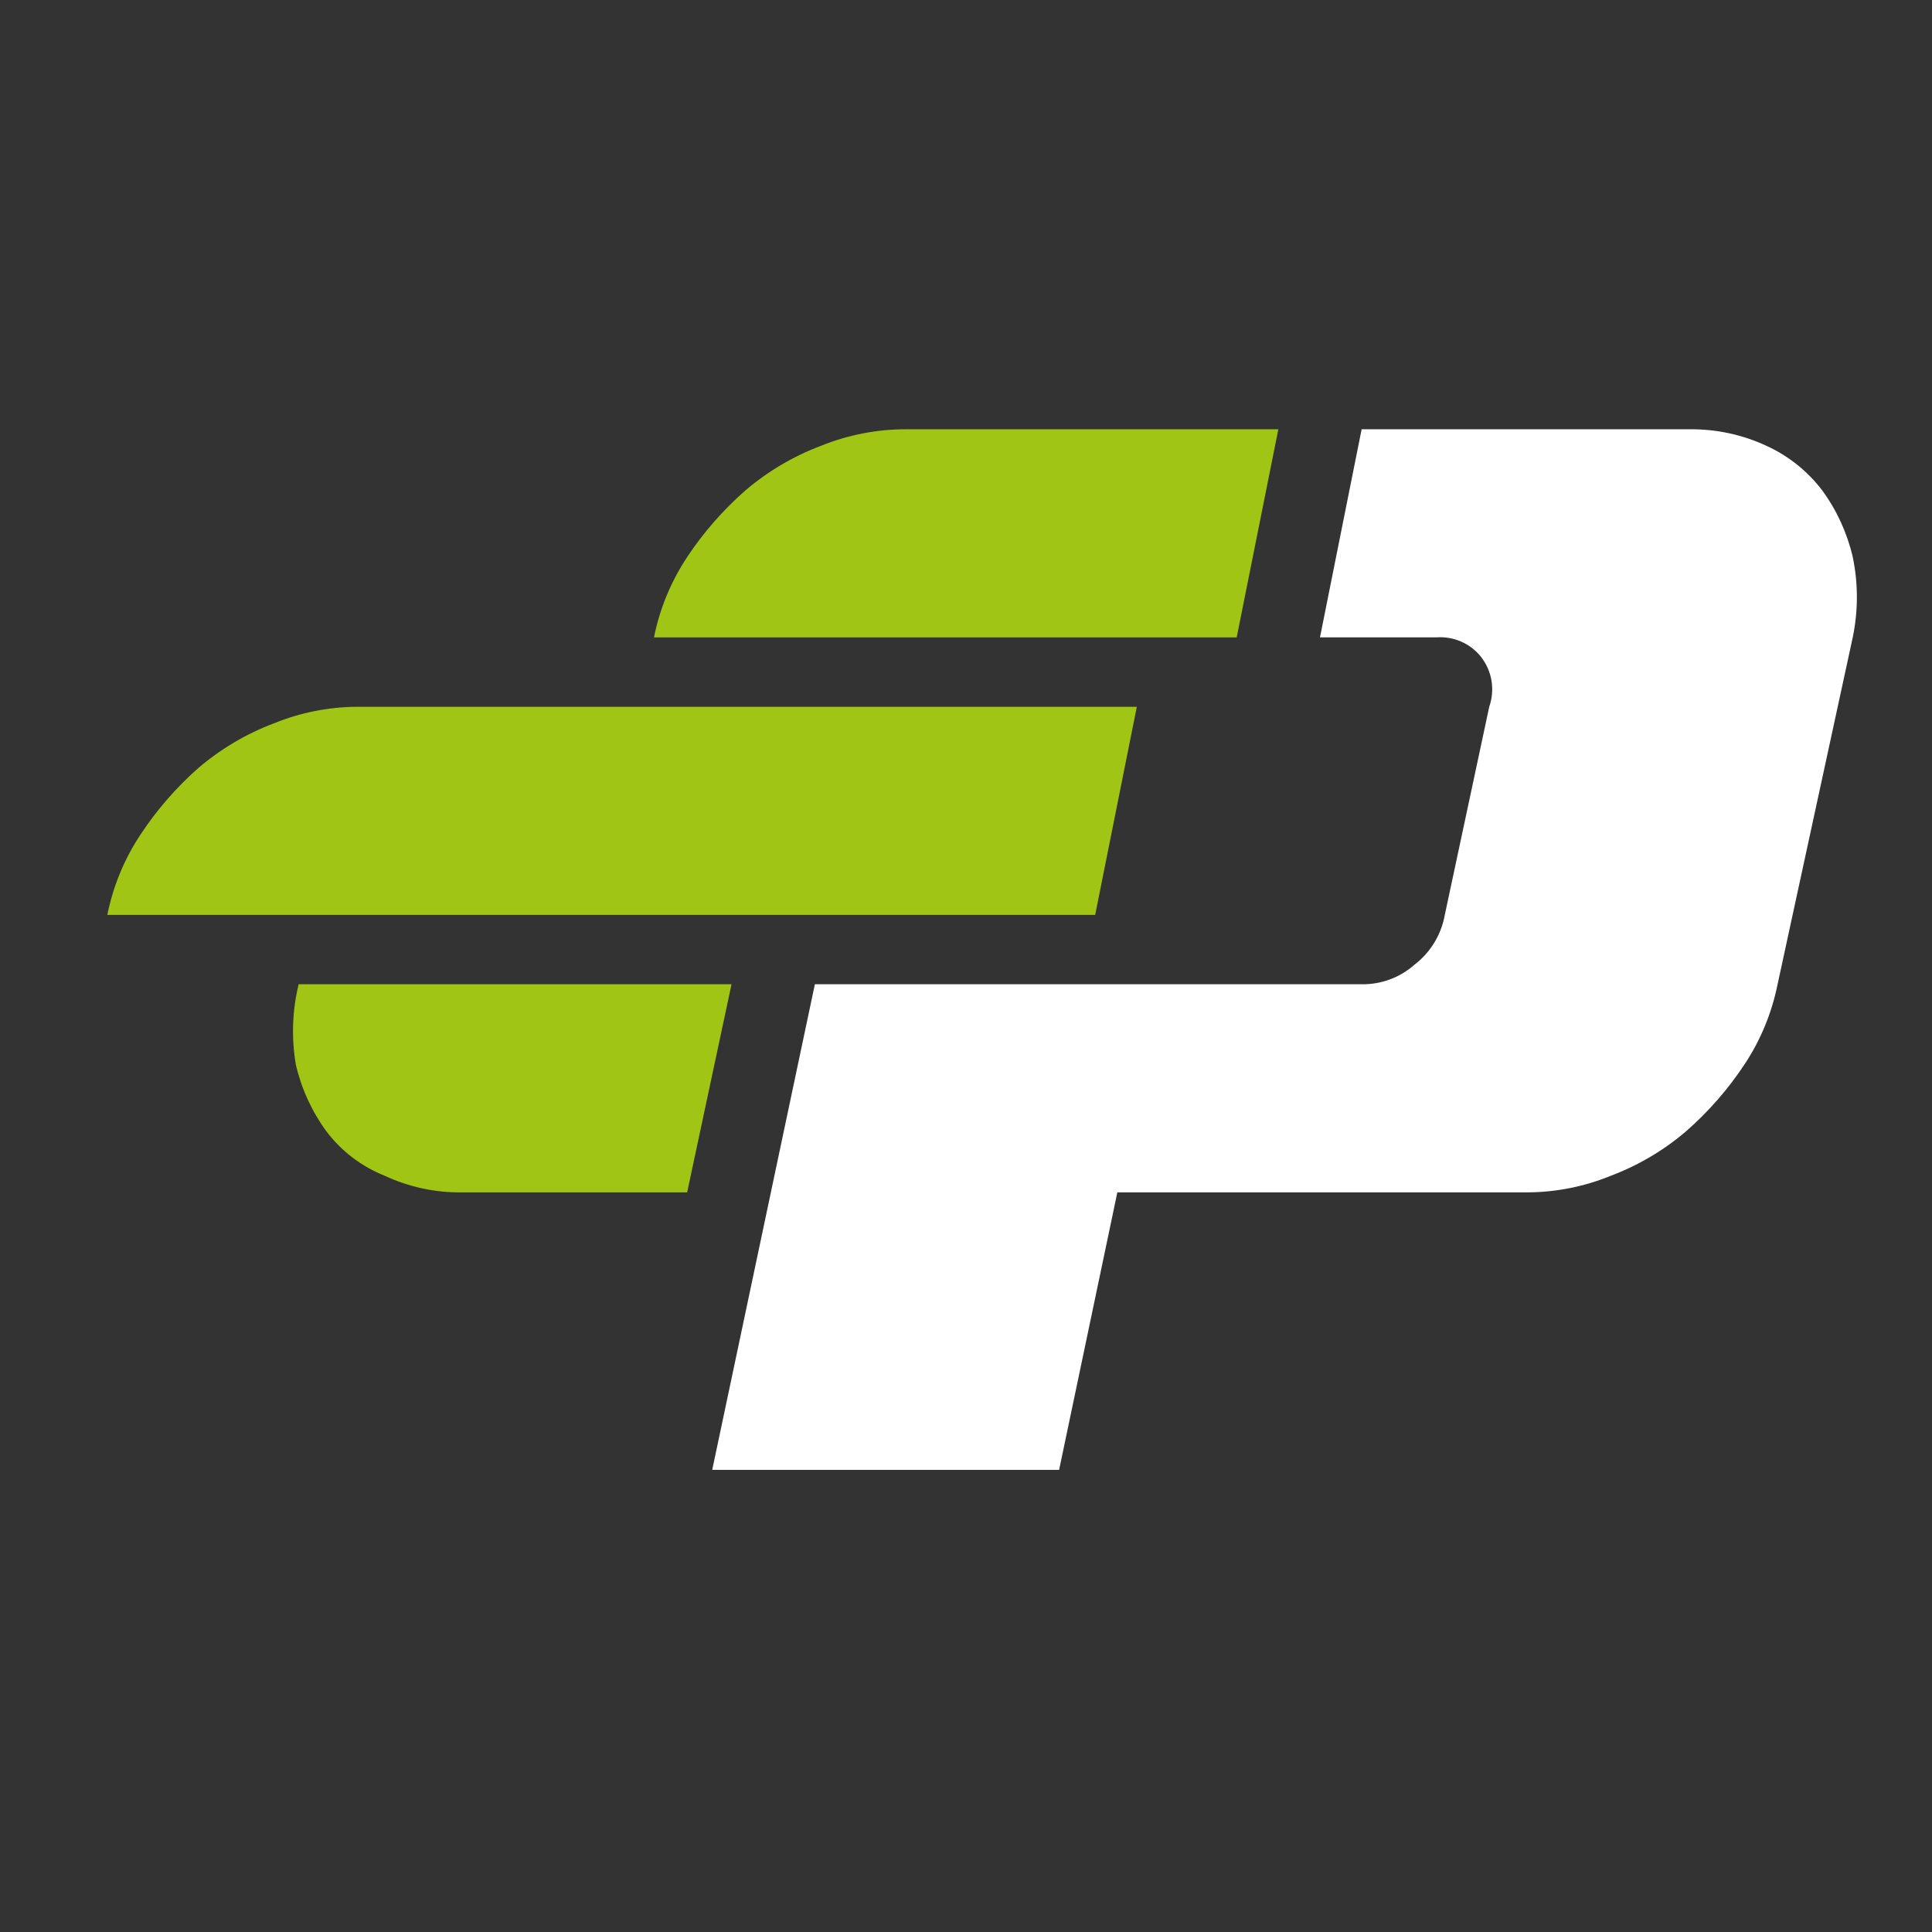
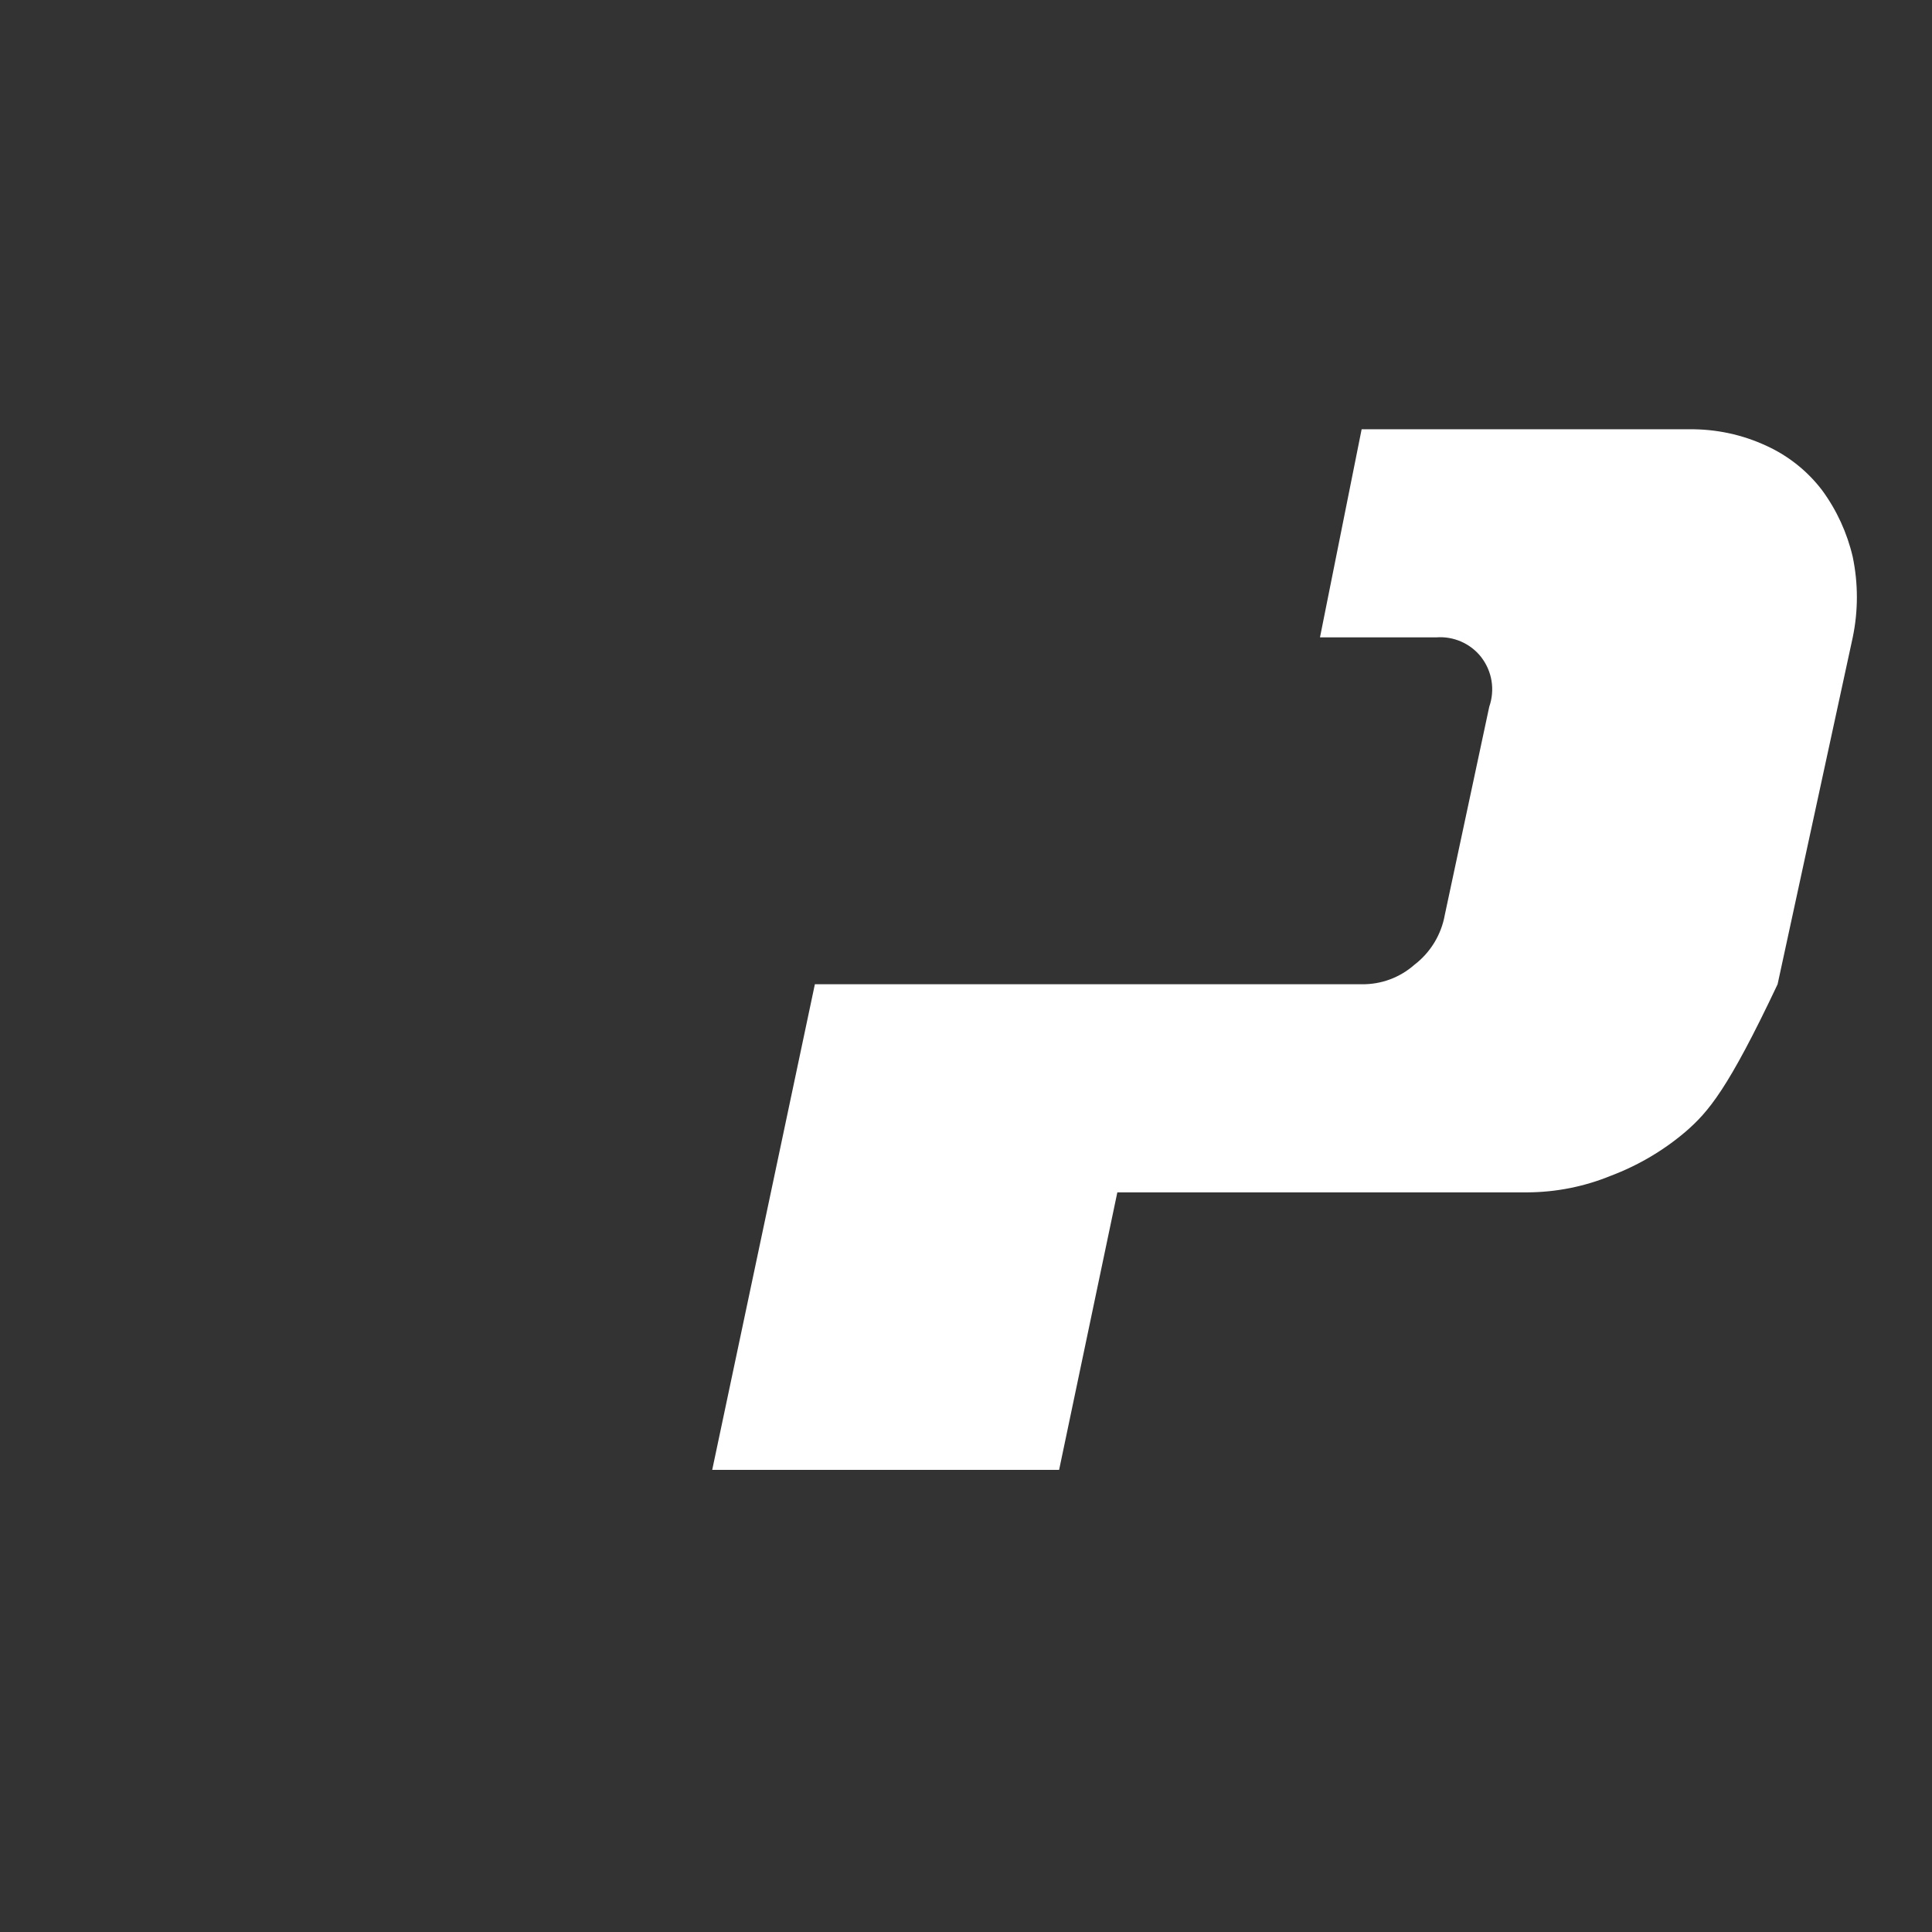
<svg xmlns="http://www.w3.org/2000/svg" width="36" height="36" viewBox="0 0 36 36" fill="none">
  <rect x="0" y="0" width="36" height="36" fill="#333333" stroke="none" />
  <g id="Logo">
    <g id="logo_PILSCO">
      <g id="Group 2">
-         <path id="Path 1" d="M34.523 11.877L33.123 18.34C33.015 18.876 32.805 19.386 32.502 19.84C32.197 20.3 31.832 20.718 31.416 21.081C31.001 21.436 30.527 21.715 30.017 21.908C29.524 22.11 28.998 22.215 28.465 22.218H20.82L19.735 27.389H13.271L15.184 18.34H25.372C25.733 18.346 26.083 18.217 26.354 17.978C26.653 17.75 26.856 17.418 26.922 17.047L27.75 13.169C27.804 13.014 27.819 12.847 27.792 12.684C27.765 12.521 27.697 12.368 27.595 12.238C27.497 12.115 27.37 12.018 27.226 11.955C27.082 11.892 26.924 11.865 26.767 11.876H24.596L25.372 7.999H31.471C31.971 7.992 32.467 8.098 32.919 8.309C33.327 8.496 33.682 8.78 33.953 9.136C34.225 9.507 34.419 9.93 34.523 10.377C34.626 10.872 34.626 11.383 34.523 11.877Z" fill="white" />
-         <path id="Path 2" d="M16.891 7.999H23.82L23.044 11.877H12.186C12.293 11.341 12.504 10.832 12.806 10.377C13.111 9.917 13.477 9.5 13.892 9.136C14.308 8.782 14.781 8.502 15.292 8.309C15.8 8.103 16.343 7.997 16.891 7.999ZM5.1 13.48C4.589 13.673 4.116 13.953 3.7 14.307C3.287 14.671 2.924 15.088 2.62 15.548C2.318 16.003 2.107 16.512 2 17.048H20.407L21.183 13.17H6.654C6.121 13.173 5.593 13.278 5.1 13.48ZM5.565 18.34C5.445 18.831 5.428 19.342 5.513 19.84C5.617 20.288 5.811 20.71 6.082 21.081C6.362 21.451 6.737 21.737 7.168 21.908C7.621 22.12 8.116 22.226 8.616 22.218H12.804L13.631 18.34H5.565Z" fill="#A1C515" />
+         <path id="Path 1" d="M34.523 11.877L33.123 18.34C32.197 20.3 31.832 20.718 31.416 21.081C31.001 21.436 30.527 21.715 30.017 21.908C29.524 22.11 28.998 22.215 28.465 22.218H20.82L19.735 27.389H13.271L15.184 18.34H25.372C25.733 18.346 26.083 18.217 26.354 17.978C26.653 17.75 26.856 17.418 26.922 17.047L27.75 13.169C27.804 13.014 27.819 12.847 27.792 12.684C27.765 12.521 27.697 12.368 27.595 12.238C27.497 12.115 27.37 12.018 27.226 11.955C27.082 11.892 26.924 11.865 26.767 11.876H24.596L25.372 7.999H31.471C31.971 7.992 32.467 8.098 32.919 8.309C33.327 8.496 33.682 8.78 33.953 9.136C34.225 9.507 34.419 9.93 34.523 10.377C34.626 10.872 34.626 11.383 34.523 11.877Z" fill="white" />
      </g>
    </g>
  </g>
</svg>